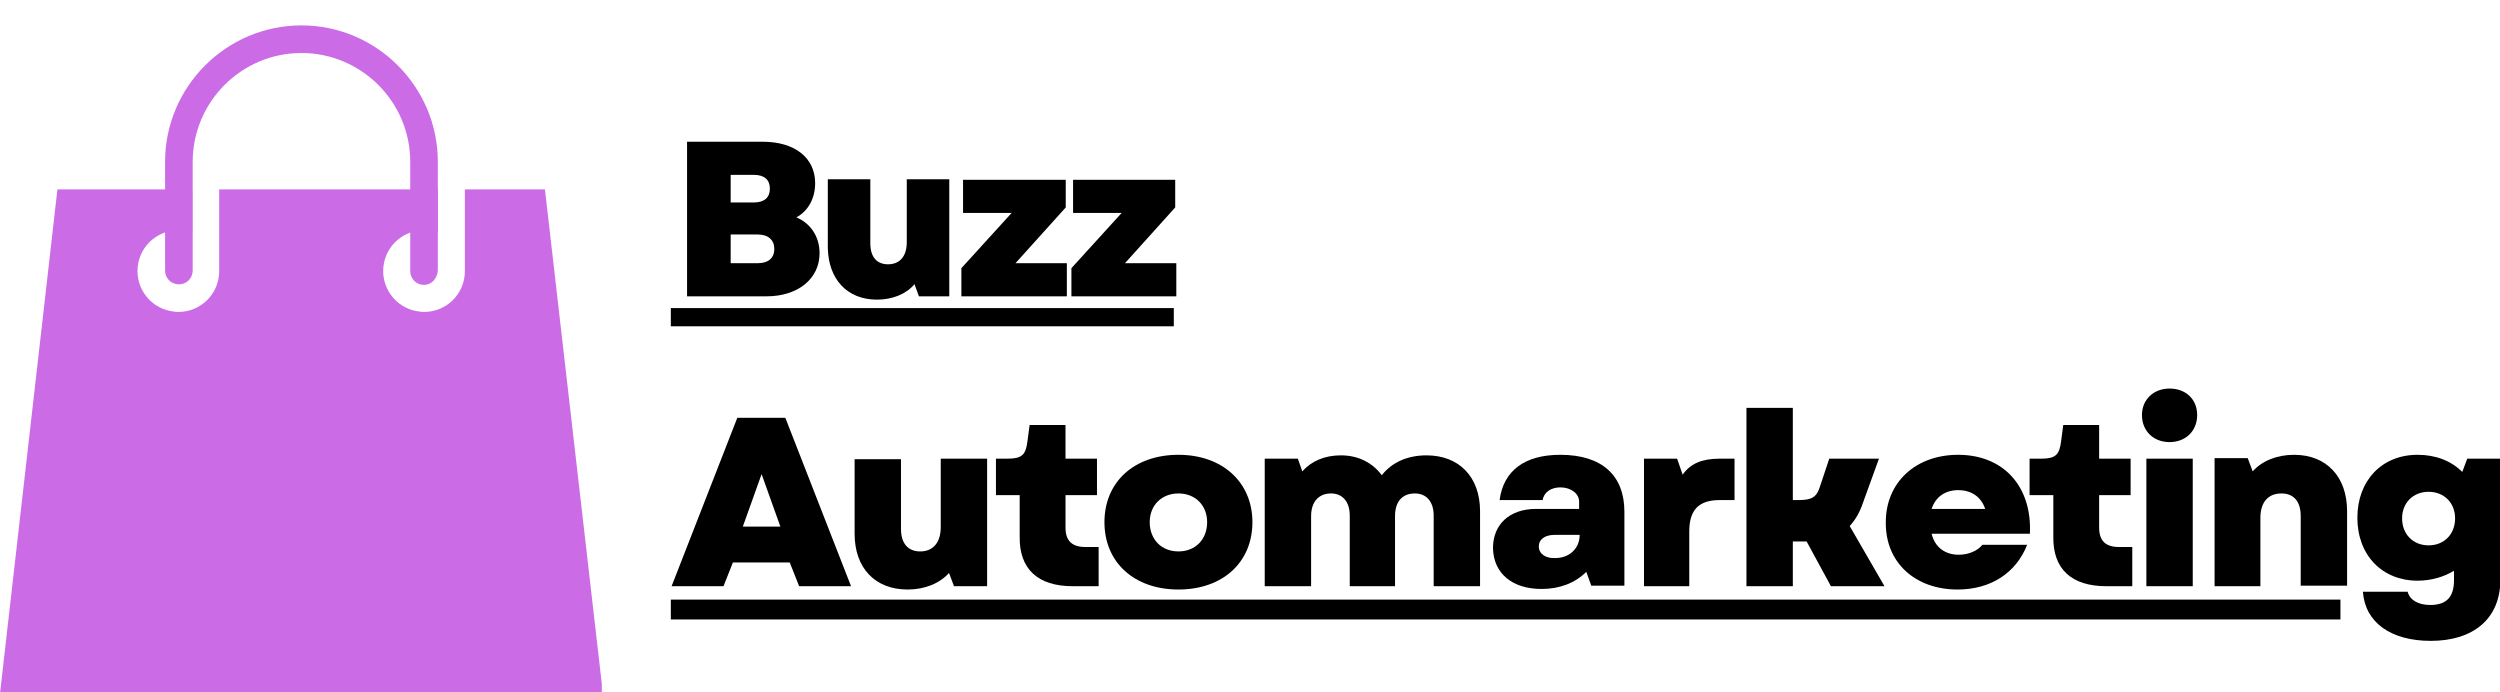
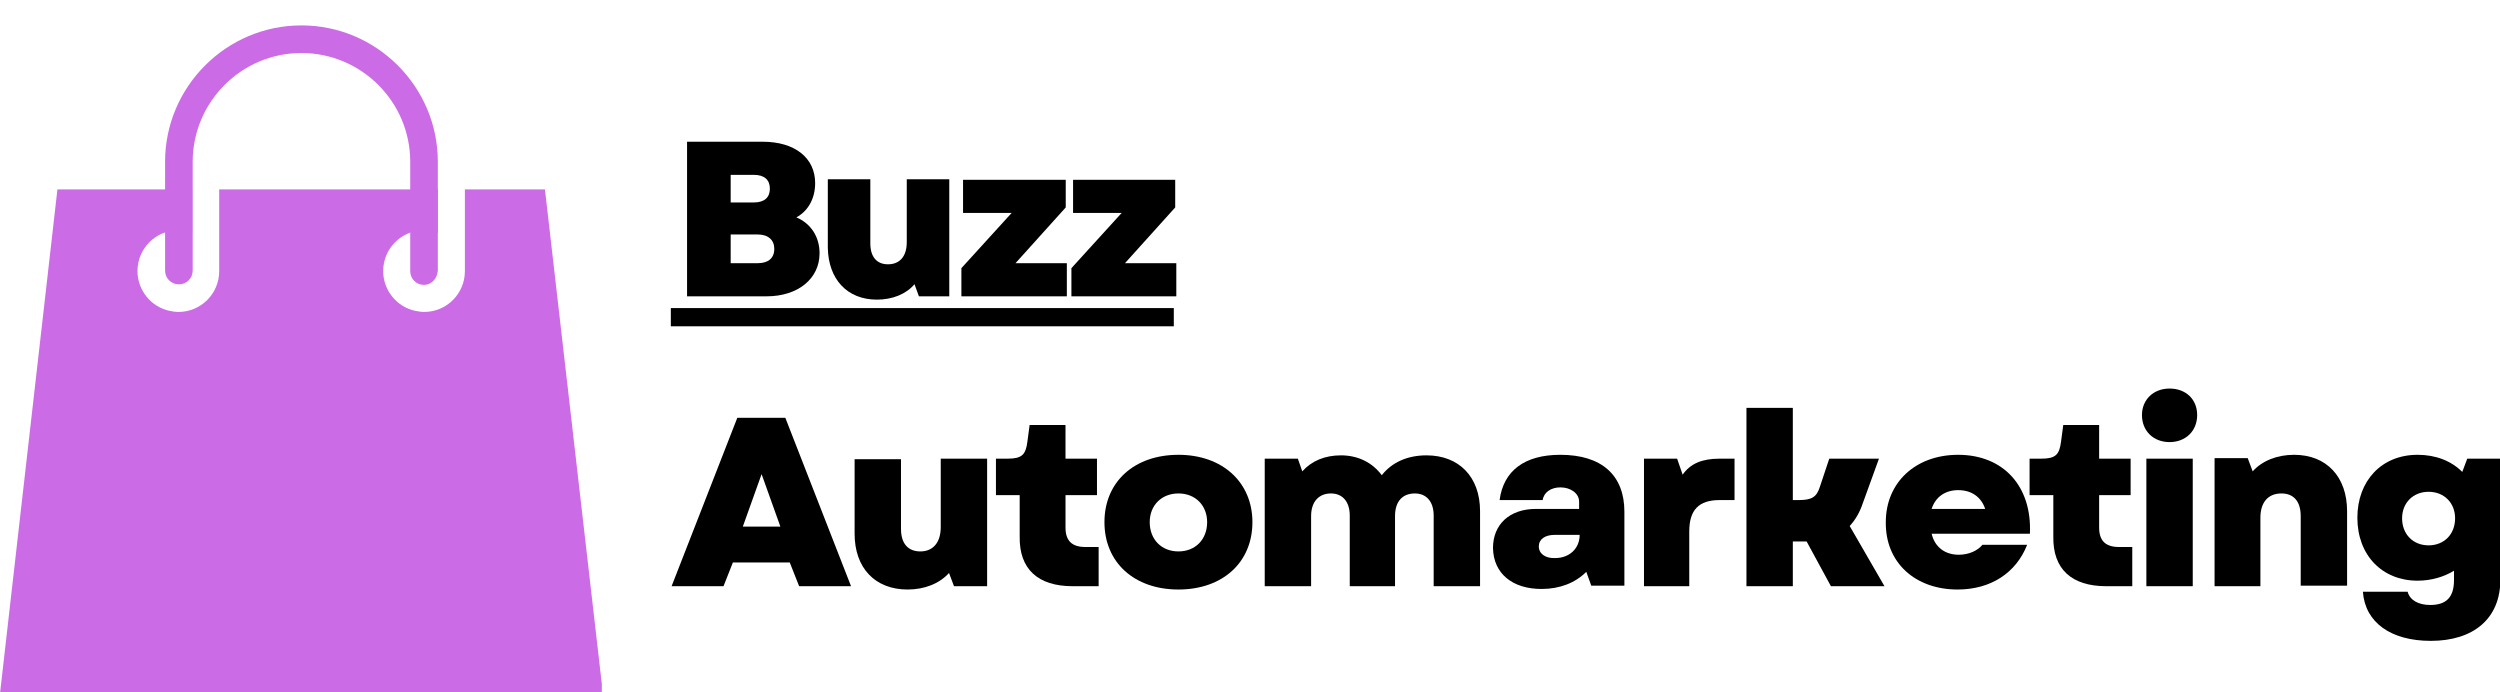
<svg xmlns="http://www.w3.org/2000/svg" xmlns:xlink="http://www.w3.org/1999/xlink" version="1.1" id="Layer_1" x="0px" y="0px" viewBox="0 0 452.8 125.4" style="enable-background:new 0 0 452.8 125.4;" xml:space="preserve">
  <style type="text/css">
	.st0{clip-path:url(#SVGID_2_);}
	.st1{fill:#CB6CE6;}
	.st2{clip-path:url(#SVGID_4_);}
	.st3{clip-path:url(#SVGID_6_);}
</style>
  <g>
    <defs>
      <rect id="SVGID_1_" x="29.4" y="4.4" width="50.7" height="47.2" />
    </defs>
    <clipPath id="SVGID_2_">
      <use xlink:href="#SVGID_1_" style="overflow:visible;" />
    </clipPath>
    <g class="st0">
      <path class="st1" d="M76.8,51.6c-1.4,0-2.5-1.1-2.5-2.5V29.3c0-10.9-8.9-19.7-19.7-19.7c-10.9,0-19.7,8.9-19.7,19.7v19.7    c0,1.4-1.1,2.5-2.5,2.5c-1.4,0-2.5-1.1-2.5-2.5V29.3c0-13.6,11.1-24.7,24.7-24.7s24.7,11.1,24.7,24.7v19.7    C79.2,50.5,78.1,51.6,76.8,51.6z" />
    </g>
  </g>
  <g>
    <defs>
      <rect id="SVGID_3_" y="33" width="109" height="92.4" />
    </defs>
    <clipPath id="SVGID_4_">
      <use xlink:href="#SVGID_3_" style="overflow:visible;" />
    </clipPath>
    <g class="st2">
      <path class="st1" d="M98.7,34.3H84.2v14.8c0,4.1-3.3,7.4-7.4,7.4c-0.5,0-1.1-0.1-1.6-0.2c0,0,0,0,0,0c-3.3-0.7-5.8-3.7-5.8-7.2    c0-4.1,3.3-7.4,7.4-7.4c0.9,0,1.7,0.2,2.5,0.5v-7.9H39.7v14.8c0,4.1-3.3,7.4-7.4,7.4c-0.5,0-1.1-0.1-1.6-0.2c0,0,0,0,0,0    c-3.3-0.7-5.8-3.7-5.8-7.2c0-4.1,3.3-7.4,7.4-7.4c0.9,0,1.7,0.2,2.5,0.5v-7.9H10.4l-10.4,91.3h109.2L98.7,34.3z" />
    </g>
  </g>
  <path d="M121.5,55.8h91.1v3.3h-91.1V55.8z" />
  <g>
    <g transform="translate(107.04, 192.47)">
      <g>
        <path d="M17.4-138.8h14.4c5.7,0,9.6-3.2,9.6-7.8c0-3-1.6-5.4-4.2-6.5c2.2-1.2,3.4-3.5,3.4-6.2c0-4.6-3.7-7.5-9.5-7.5H17.4V-138.8     z M25.3-144.8v-5.2h4.9c1.9,0,3,1,3,2.6c0,1.7-1.1,2.6-3,2.6H25.3z M25.3-155.8v-5h4.2c1.9,0,2.9,0.9,2.9,2.5     c0,1.6-1,2.5-2.9,2.5H25.3z" />
      </g>
    </g>
  </g>
  <g>
    <g transform="translate(126.733, 192.47)">
      <g>
        <path d="M32.1-138.2c2.8,0,5.3-1,6.8-2.8l0.8,2.2h5.5V-160h-7.7v11.4c0,2.6-1.3,4-3.4,4c-2,0-3.2-1.3-3.2-3.8V-160h-7.7v12.4     C23.3-141.9,26.7-138.2,32.1-138.2z" />
      </g>
    </g>
  </g>
  <g>
    <g transform="translate(145.527, 192.47)">
      <g>
        <path d="M28.6-138.8h19.1v-6h-9.3l9.1-10.1v-5H28.9v6h8.8l-9.1,10V-138.8z" />
      </g>
    </g>
  </g>
  <g>
    <g transform="translate(160.454, 192.47)">
      <g>
        <path d="M33.5-138.8h19.1v-6h-9.3l9.1-10.1v-5H33.9v6h8.8l-9.1,10V-138.8z" />
      </g>
    </g>
  </g>
  <g>
    <defs>
-       <path id="SVGID_5_" d="M121.4,107.7h333.3v0.3H121.4V107.7z M121.4,108h302.5v5H121.4V108z" />
+       <path id="SVGID_5_" d="M121.4,107.7h333.3v0.3H121.4V107.7M121.4,108h302.5v5H121.4V108z" />
    </defs>
    <clipPath id="SVGID_6_">
      <use xlink:href="#SVGID_5_" style="overflow:visible;" />
    </clipPath>
    <g class="st3">
-       <path d="M121.5,108.6h332.3v3.6H121.5V108.6z" />
-     </g>
+       </g>
  </g>
  <g>
    <g transform="translate(107.04, 231.874)">
      <g>
        <path d="M14.6-125.7H24l1.7-4.3H36l1.7,4.3h9.4l-11.9-30.5h-8.7L14.6-125.7z M27.5-136.5l3.4-9.5l3.4,9.5H27.5z" />
      </g>
    </g>
  </g>
  <g>
    <g transform="translate(130.187, 231.874)">
      <g>
        <path d="M34.2-125.1c3.1,0,5.8-1.1,7.5-3l0.9,2.4h6v-23.1h-8.4v12.4c0,2.8-1.4,4.4-3.7,4.4c-2.2,0-3.5-1.4-3.5-4.1v-12.6h-8.4     v13.5C24.6-129,28.3-125.1,34.2-125.1z" />
      </g>
    </g>
  </g>
  <g>
    <g transform="translate(150.685, 231.874)">
      <g>
        <path d="M43.6-125.7h4.7v-7.1h-2.4c-2.4,0-3.6-1.1-3.6-3.5v-5.9H48v-6.6h-5.7v-6.1h-6.5l-0.4,3c-0.3,2.4-1,3.1-3.6,3.1h-2.1v6.6     h4.3v7.5C33.9-128.8,37.3-125.7,43.6-125.7z" />
      </g>
    </g>
  </g>
  <g>
    <g transform="translate(164.938, 231.874)">
      <g>
        <path d="M48.5-125.1c8,0,13.4-4.9,13.4-12.2c0-7.2-5.4-12.2-13.4-12.2c-8,0-13.4,4.9-13.4,12.2C35.1-130,40.5-125.1,48.5-125.1z      M43.3-137.3c0-3.1,2.2-5.2,5.2-5.2c3.1,0,5.2,2.2,5.2,5.2c0,3.1-2.1,5.3-5.2,5.3C45.4-132,43.3-134.2,43.3-137.3z" />
      </g>
    </g>
  </g>
  <g>
    <g transform="translate(185.567, 231.874)">
      <g>
        <path d="M43.5-125.7h8.4v-12.7c0-2.6,1.4-4.1,3.6-4.1c2.1,0,3.4,1.5,3.4,4v12.8h8.2v-12.7c0-2.6,1.3-4.1,3.6-4.1     c2.1,0,3.4,1.5,3.4,4v12.8h8.4v-13.6c0-6.2-3.8-10.1-9.7-10.1c-3.5,0-6.3,1.3-8.1,3.6c-1.7-2.3-4.3-3.6-7.4-3.6     c-2.9,0-5.3,1-7,2.9l-0.8-2.3h-6V-125.7z" />
      </g>
    </g>
  </g>
  <g>
    <g transform="translate(217.409, 231.874)">
      <g>
        <path d="M61.8-125.2c3.3,0,6.1-1.1,8.1-3.1l0.9,2.5h6v-13.4c0-6.6-4.1-10.3-11.6-10.3c-6.5,0-10.3,2.9-11,8.2h7.8     c0.2-1.4,1.5-2.3,3.2-2.3c1.9,0,3.4,1.1,3.4,2.6v1.3h-7.8c-4.8,0-7.8,2.8-7.8,7.1C53.1-128,56.5-125.2,61.8-125.2z M61.3-132.9     c0-1.3,1.1-2.1,2.9-2.1h4.5c0,2.5-1.9,4.2-4.4,4.2C62.5-130.7,61.3-131.6,61.3-132.9z" />
      </g>
    </g>
  </g>
  <g>
    <g transform="translate(236.959, 231.874)">
      <g>
        <path d="M60.6-125.7H69v-9.9c0-3.9,1.7-5.7,5.5-5.7h2.7v-7.5h-2.7c-3.2,0-5.3,0.9-6.7,2.9l-1-2.9h-6V-125.7z" />
      </g>
    </g>
  </g>
  <g>
    <g transform="translate(251.017, 231.874)">
      <g>
        <path d="M65.3-125.7h8.4v-8.1h2.5l4.4,8.1h9.7l-6.3-10.9c1-1.1,1.8-2.4,2.4-4.2l2.9-8h-9l-1.7,5.1c-0.6,1.9-1.5,2.4-3.9,2.4h-1     V-158h-8.4V-125.7z" />
      </g>
    </g>
  </g>
  <g>
    <g transform="translate(271.057, 231.874)">
      <g>
        <path d="M83.5-125.1c6,0,10.6-3,12.6-8.1H88c-0.9,1.1-2.5,1.8-4.3,1.8c-2.4,0-4.3-1.3-4.9-3.8h17.8c0.4-8.6-4.8-14.3-13-14.3     c-7.7,0-13.1,5-13.1,12.2C70.4-130,75.8-125.1,83.5-125.1z M78.8-139.7c0.7-2.2,2.5-3.4,4.8-3.4c2.5,0,4.2,1.3,4.9,3.4H78.8z" />
      </g>
    </g>
  </g>
  <g>
    <g transform="translate(291.097, 231.874)">
      <g>
        <path d="M90.4-125.7h4.7v-7.1h-2.4c-2.4,0-3.6-1.1-3.6-3.5v-5.9h5.7v-6.6h-5.7v-6.1h-6.5l-0.4,3c-0.3,2.4-1,3.1-3.6,3.1h-2.1v6.6     h4.3v7.5C80.7-128.8,84.1-125.7,90.4-125.7z" />
      </g>
    </g>
  </g>
  <g>
    <g transform="translate(305.351, 231.874)">
      <g>
        <path d="M83.4-125.7h8.4v-23.1h-8.4V-125.7z M82.6-156.7c0,2.9,2.1,4.9,5,4.9s5-2,5-4.9c0-2.9-2.1-4.8-5-4.8     S82.6-159.5,82.6-156.7z" />
      </g>
    </g>
  </g>
  <g>
    <g transform="translate(314.504, 231.874)">
      <g>
        <path d="M86.5-125.7h8.4v-12.4c0-2.8,1.4-4.4,3.8-4.4c2.2,0,3.5,1.4,3.5,4.1v12.6h8.4v-13.5c0-6.2-3.7-10.2-9.6-10.2     c-3.1,0-5.8,1.1-7.5,3l-0.9-2.4h-6V-125.7z" />
      </g>
    </g>
  </g>
  <g>
    <g transform="translate(335.068, 231.874)">
      <g>
        <path d="M105.2-115.8c7.7,0,12.6-4,12.6-11.1v-21.9h-6l-0.9,2.4c-2-2-4.8-3.1-8.1-3.1c-6.5,0-10.9,4.7-10.9,11.4     c0,6.8,4.5,11.4,10.9,11.4c2.5,0,4.8-0.7,6.6-1.8v1.7c0,3.1-1.4,4.5-4.3,4.5c-2.2,0-3.7-0.9-4.1-2.4h-8.1     C93.3-119.1,98-115.8,105.2-115.8z M100-138c0-2.8,2-4.8,4.8-4.8c2.8,0,4.8,2,4.8,4.8c0,2.9-2,4.9-4.8,4.9     C102-133.1,100-135.1,100-138z" />
      </g>
    </g>
  </g>
</svg>